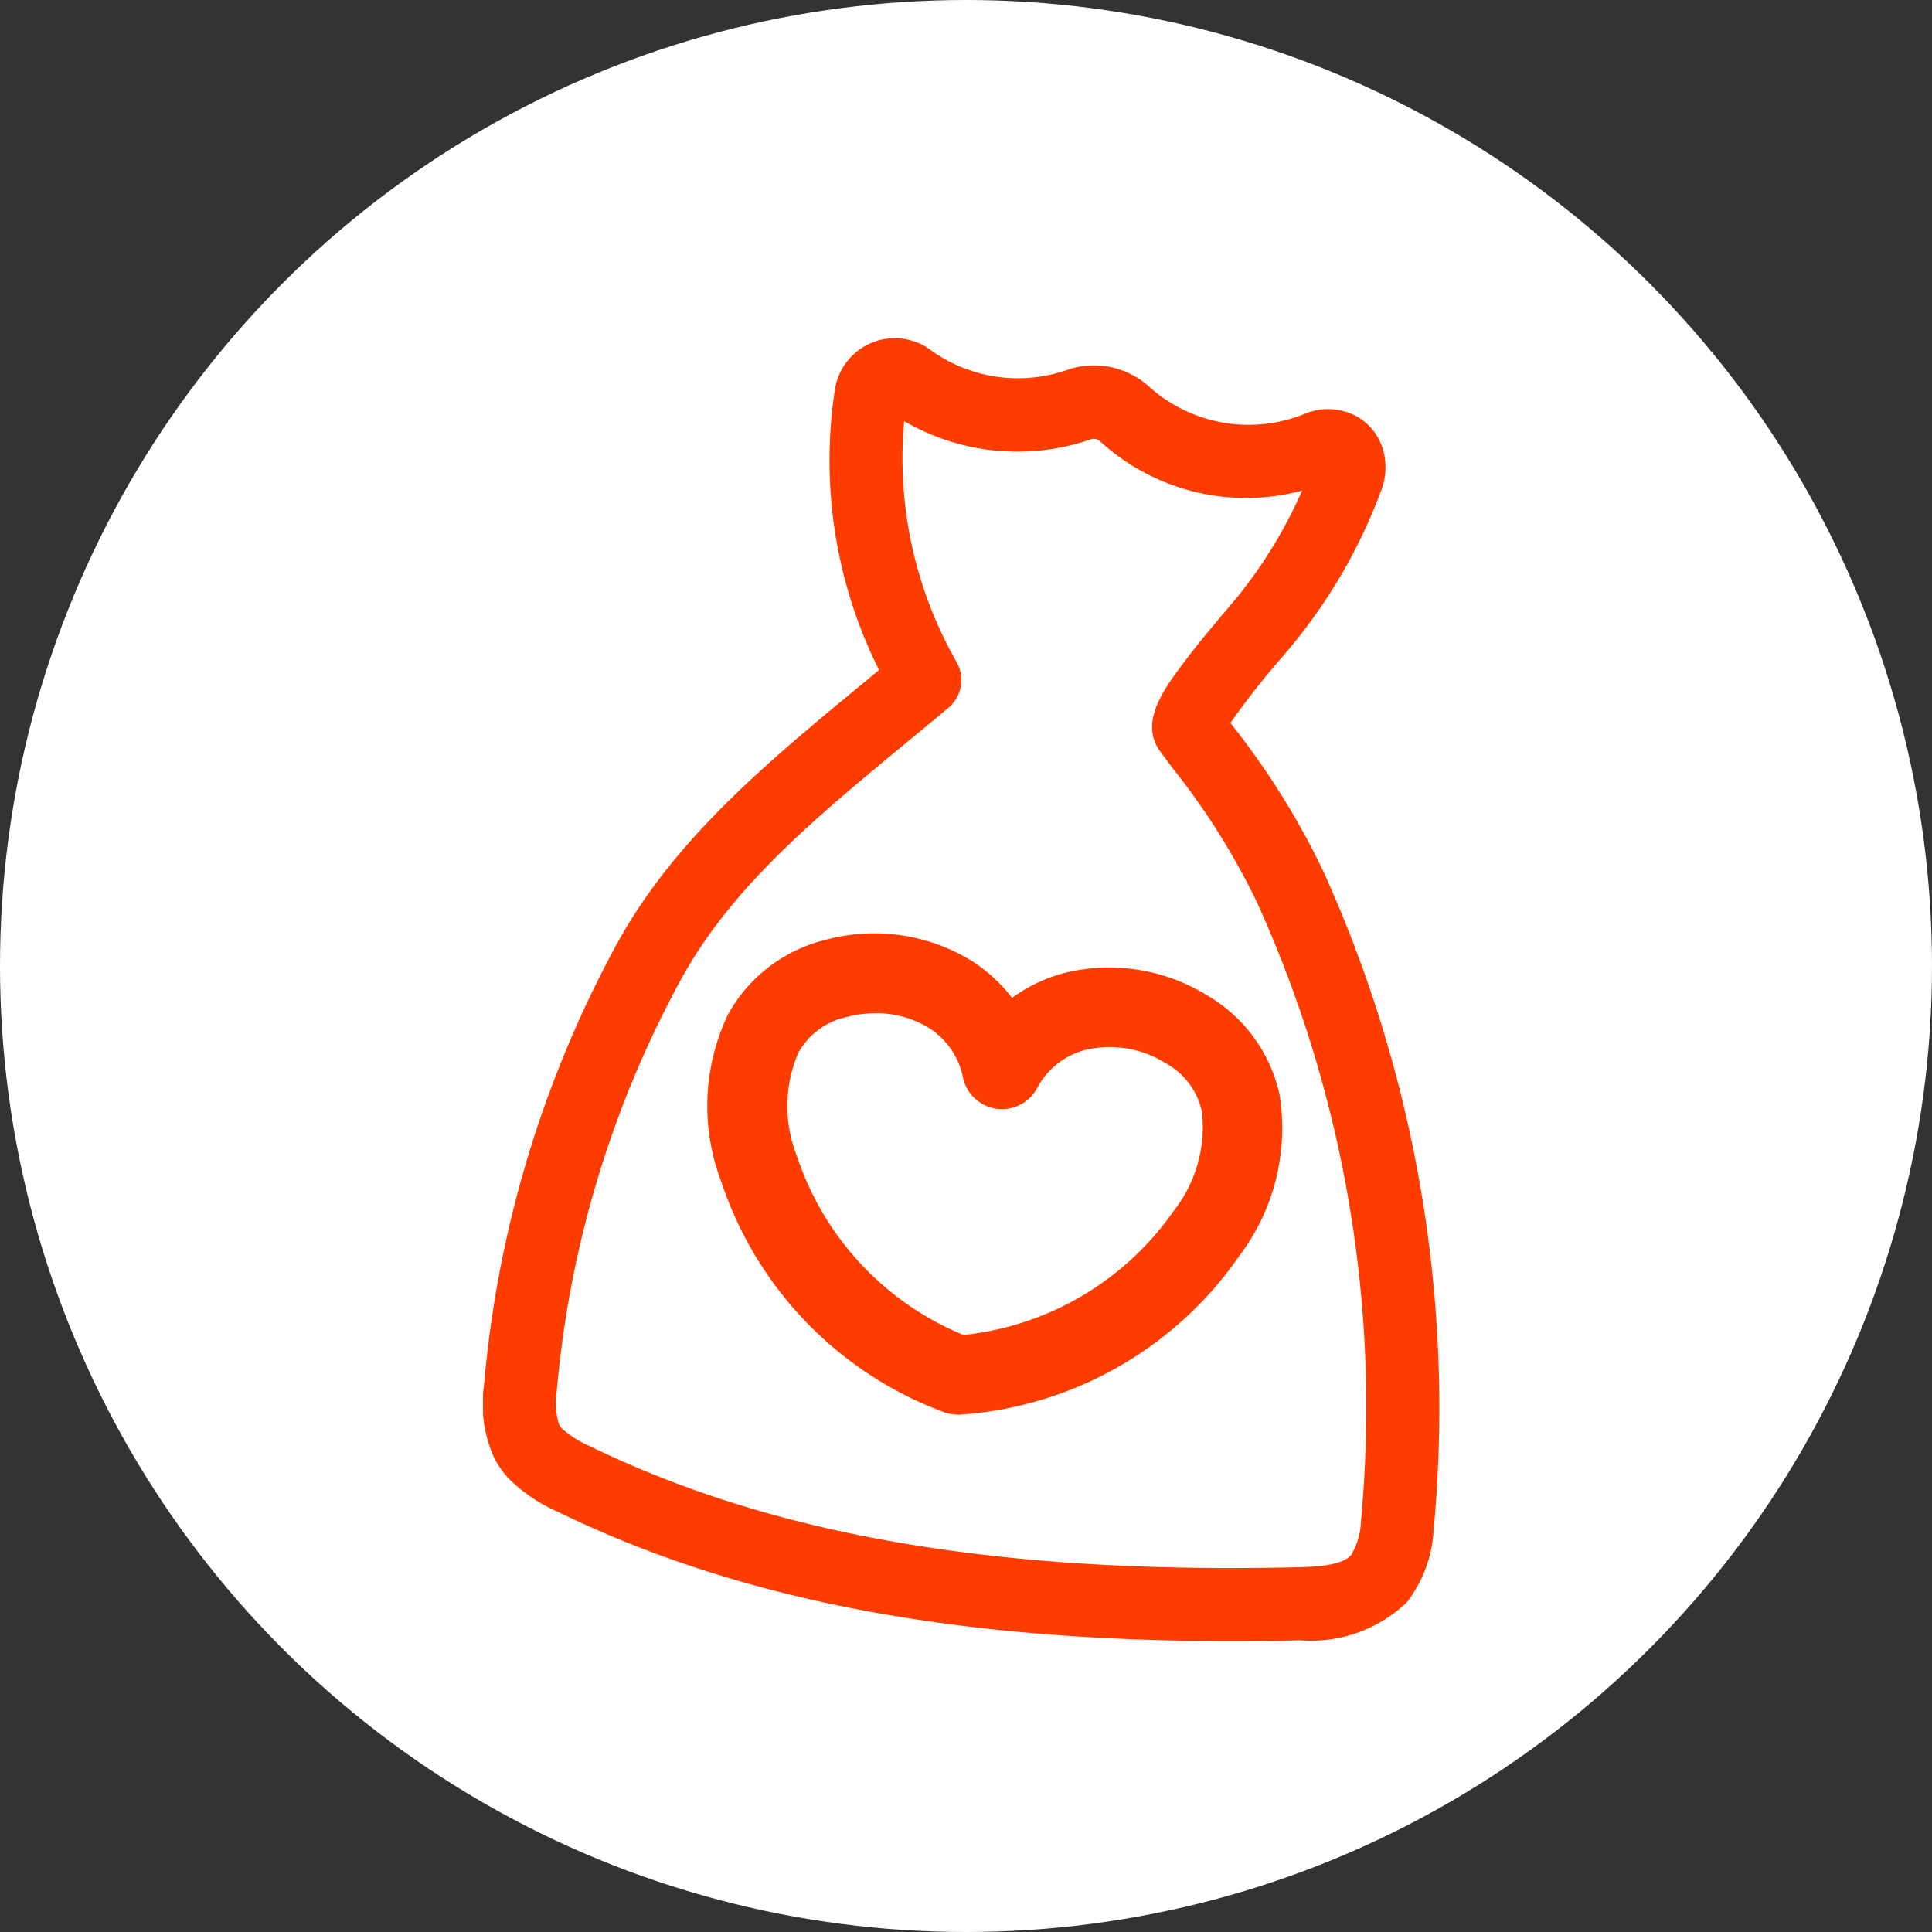
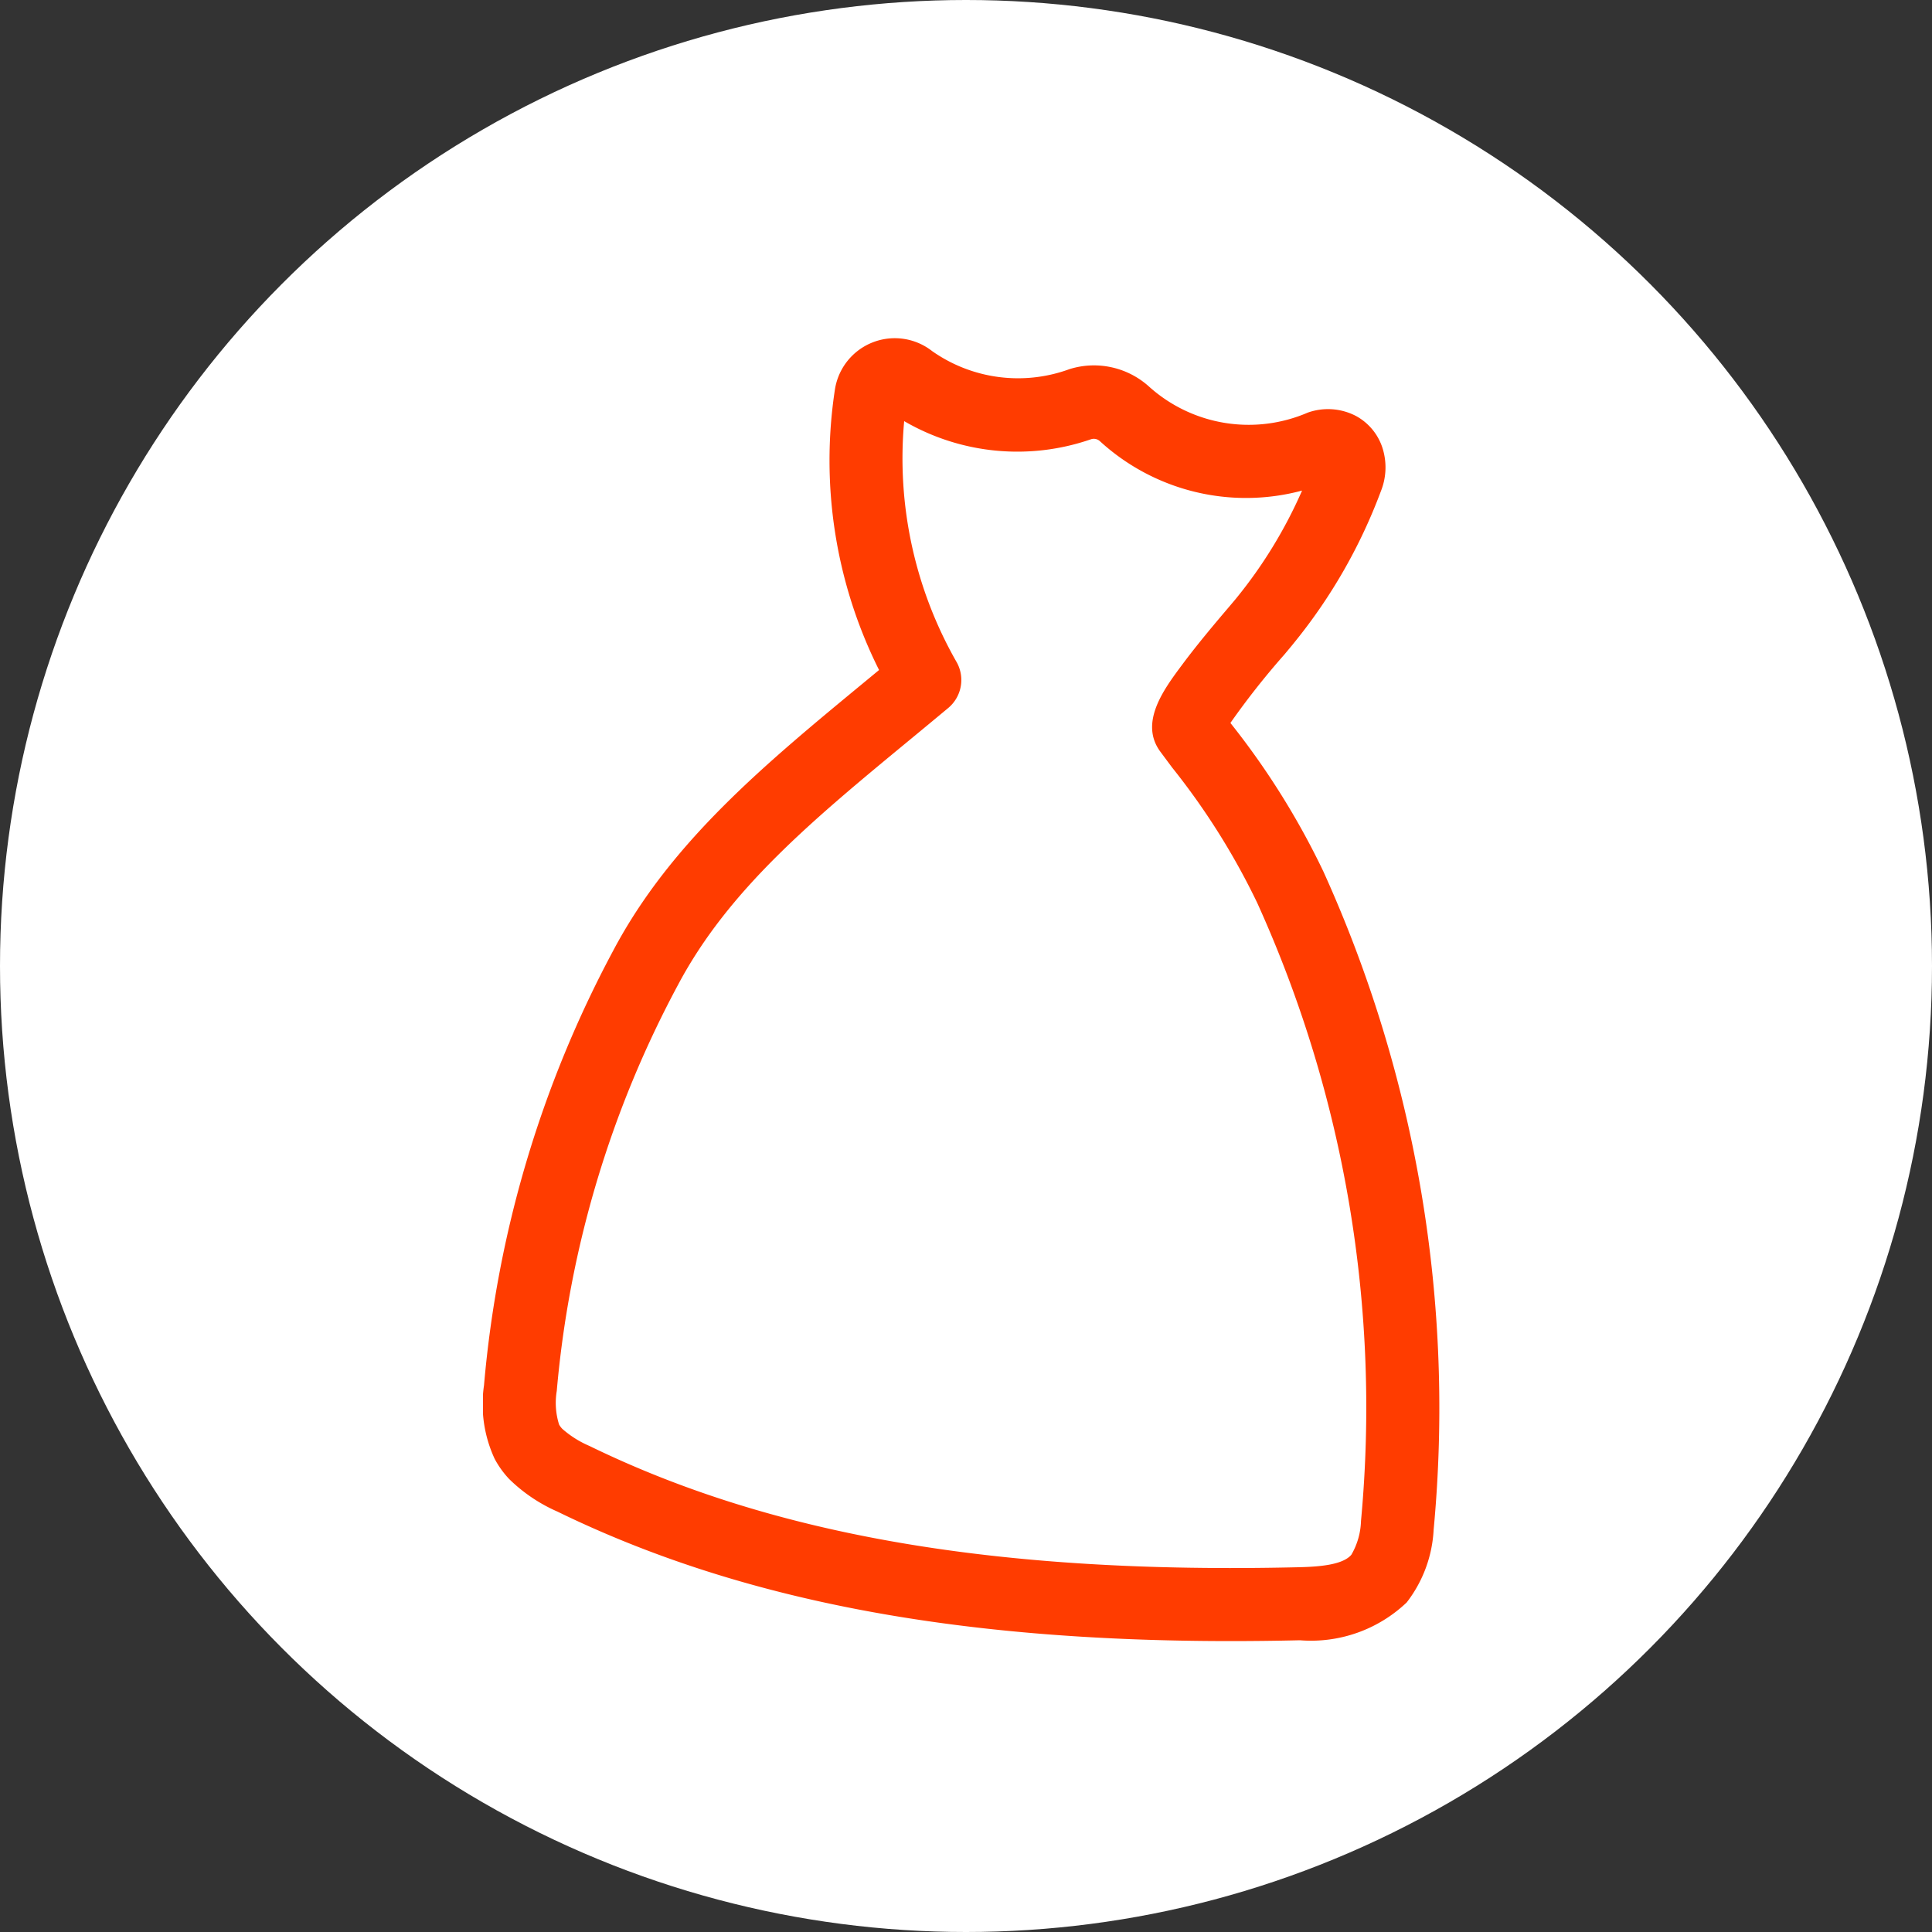
<svg xmlns="http://www.w3.org/2000/svg" width="40" height="40" viewBox="0 0 40 40">
  <rect x="0" y="0" width="40" height="40" fill="#333333" stroke="none" />
  <defs>
    <clipPath id="clip-path">
      <rect id="長方形_37808" data-name="長方形 37808" width="19.822" height="26.977" transform="translate(0 0)" fill="#ff3c00" />
    </clipPath>
  </defs>
  <g id="グループ_52152" data-name="グループ 52152" transform="translate(1565 -4006)">
    <circle id="楕円形_17" data-name="楕円形 17" cx="20" cy="20" r="20" transform="translate(-1565 4006)" fill="#fff" />
    <g id="グループ_52127" data-name="グループ 52127" transform="translate(-1555 4013)">
      <g id="グループ_52120" data-name="グループ 52120" transform="translate(0 0)" clip-path="url(#clip-path)">
        <path id="パス_16290" data-name="パス 16290" d="M15.483,26.978c-5.752,0-10.209-.861-13.942-2.681a3.341,3.341,0,0,1-1-.675,1.935,1.935,0,0,1-.3-.418,2.685,2.685,0,0,1-.22-1.522A23.293,23.293,0,0,1,2.7,12.675c1.191-2.247,3.139-3.853,5.2-5.554l.3-.248A9.69,9.69,0,0,1,7.287,1.06,1.254,1.254,0,0,1,9.3.271a3.093,3.093,0,0,0,2.844.372,1.7,1.7,0,0,1,1.65.366,3.085,3.085,0,0,0,3.281.535,1.252,1.252,0,0,1,1,.07,1.156,1.156,0,0,1,.57.74,1.319,1.319,0,0,1-.053.811,11.126,11.126,0,0,1-1.8,3.145c-.036.046-.091.111-.2.242a16.115,16.115,0,0,0-1.117,1.416l.012.017A16.03,16.03,0,0,1,17.4,11.046a26.911,26.911,0,0,1,2.282,13.626,2.682,2.682,0,0,1-.558,1.506,2.875,2.875,0,0,1-2.211.783q-.728.017-1.43.017M1.642,22.584a2.076,2.076,0,0,0,.562.354c3.811,1.858,8.474,2.656,14.674,2.511.444-.01.921-.049,1.1-.258a1.475,1.475,0,0,0,.2-.7,25.3,25.3,0,0,0-2.15-12.8,14.646,14.646,0,0,0-1.761-2.8l-.246-.331c-.439-.6.079-1.294.457-1.8.323-.436.718-.9.954-1.178.066-.078.141-.166.16-.19a9.65,9.65,0,0,0,1.366-2.234,4.48,4.48,0,0,1-4.187-1.024.187.187,0,0,0-.182-.039,4.659,4.659,0,0,1-3.869-.375,8.5,8.5,0,0,0,1.092,5,.755.755,0,0,1-.181.94q-.39.325-.77.638c-2.027,1.672-3.777,3.116-4.827,5.1A21.775,21.775,0,0,0,1.527,21.8a1.5,1.5,0,0,0,.048.694.425.425,0,0,0,.067.09" transform="translate(0 -0.001)" fill="#ff3c00" />
-         <path id="パス_16291" data-name="パス 16291" d="M22.071,54.754a1.011,1.011,0,0,1-.237-.034,7.663,7.663,0,0,1-4.663-4.814,4.392,4.392,0,0,1,.148-3.434,3.161,3.161,0,0,1,2.037-1.551,3.857,3.857,0,0,1,2.944.4,3.224,3.224,0,0,1,.9.806,3.218,3.218,0,0,1,1.091-.517,3.857,3.857,0,0,1,2.936.457,3.161,3.161,0,0,1,1.513,2.067,4.391,4.391,0,0,1-.834,3.334,7.664,7.664,0,0,1-5.835,3.291m-1.7-8.314a2.3,2.3,0,0,0-.587.076,1.512,1.512,0,0,0-1.009.742,2.8,2.8,0,0,0-.032,2.13,6.074,6.074,0,0,0,3.45,3.713,6.072,6.072,0,0,0,4.362-2.58,2.8,2.8,0,0,0,.575-2.052,1.512,1.512,0,0,0-.757-1,2.182,2.182,0,0,0-1.654-.27,1.583,1.583,0,0,0-1.005.8.825.825,0,0,1-1.528-.222,1.582,1.582,0,0,0-.737-1.051,2.082,2.082,0,0,0-1.076-.287" transform="translate(-12.247 -32.467)" fill="#ff3c00" />
      </g>
    </g>
  </g>
</svg>